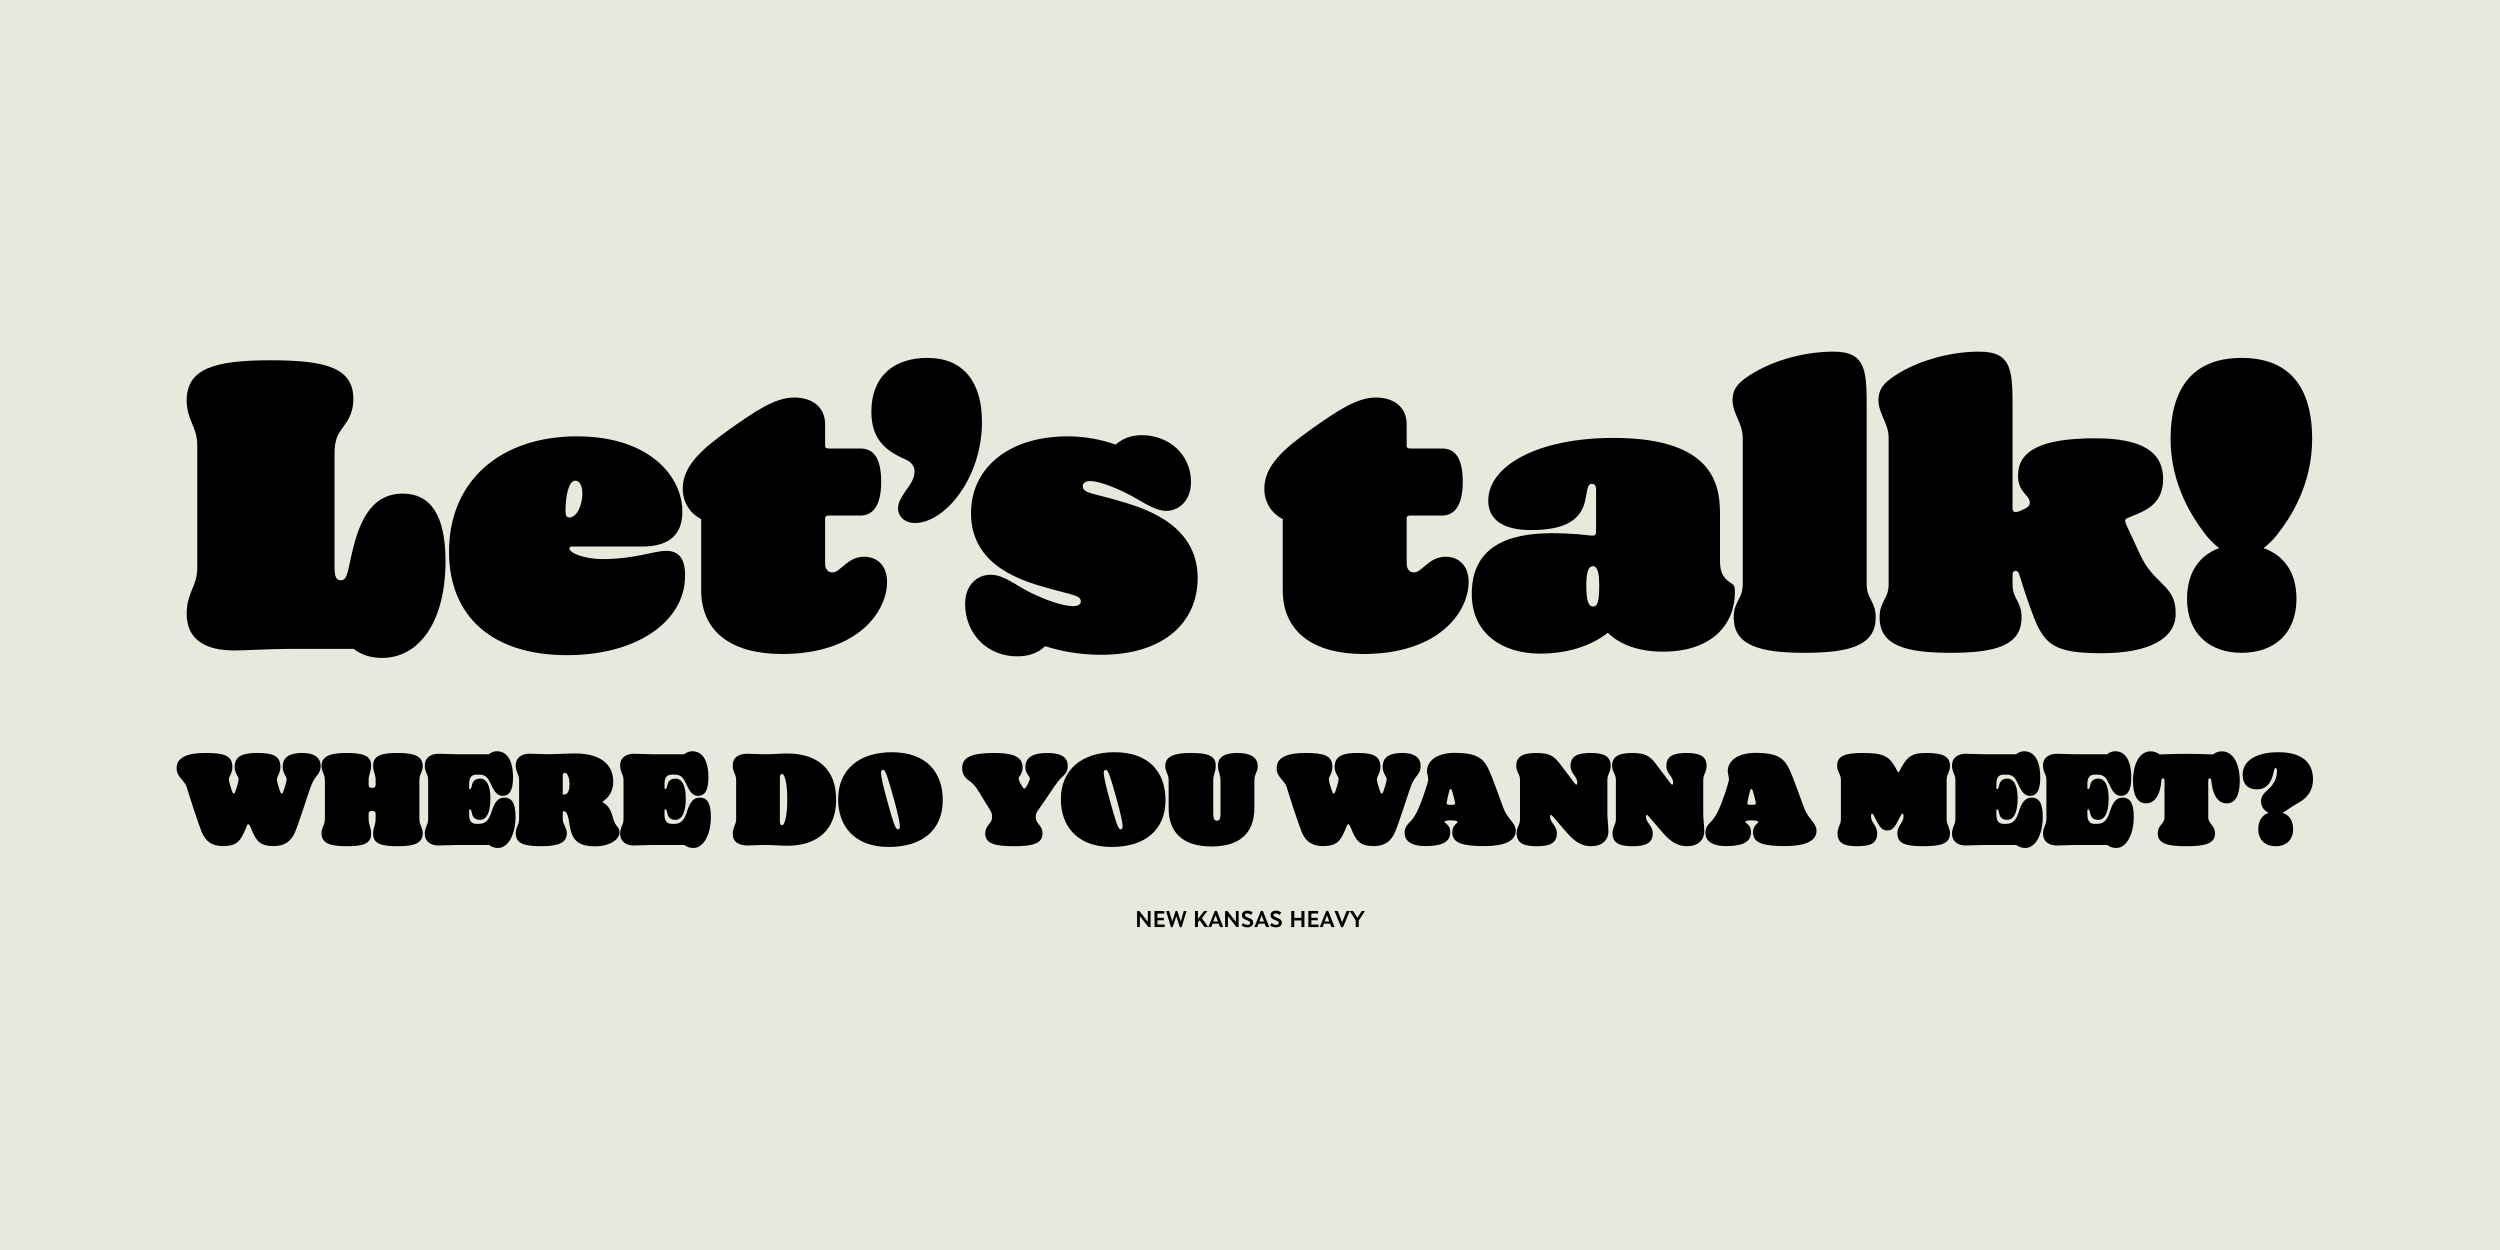
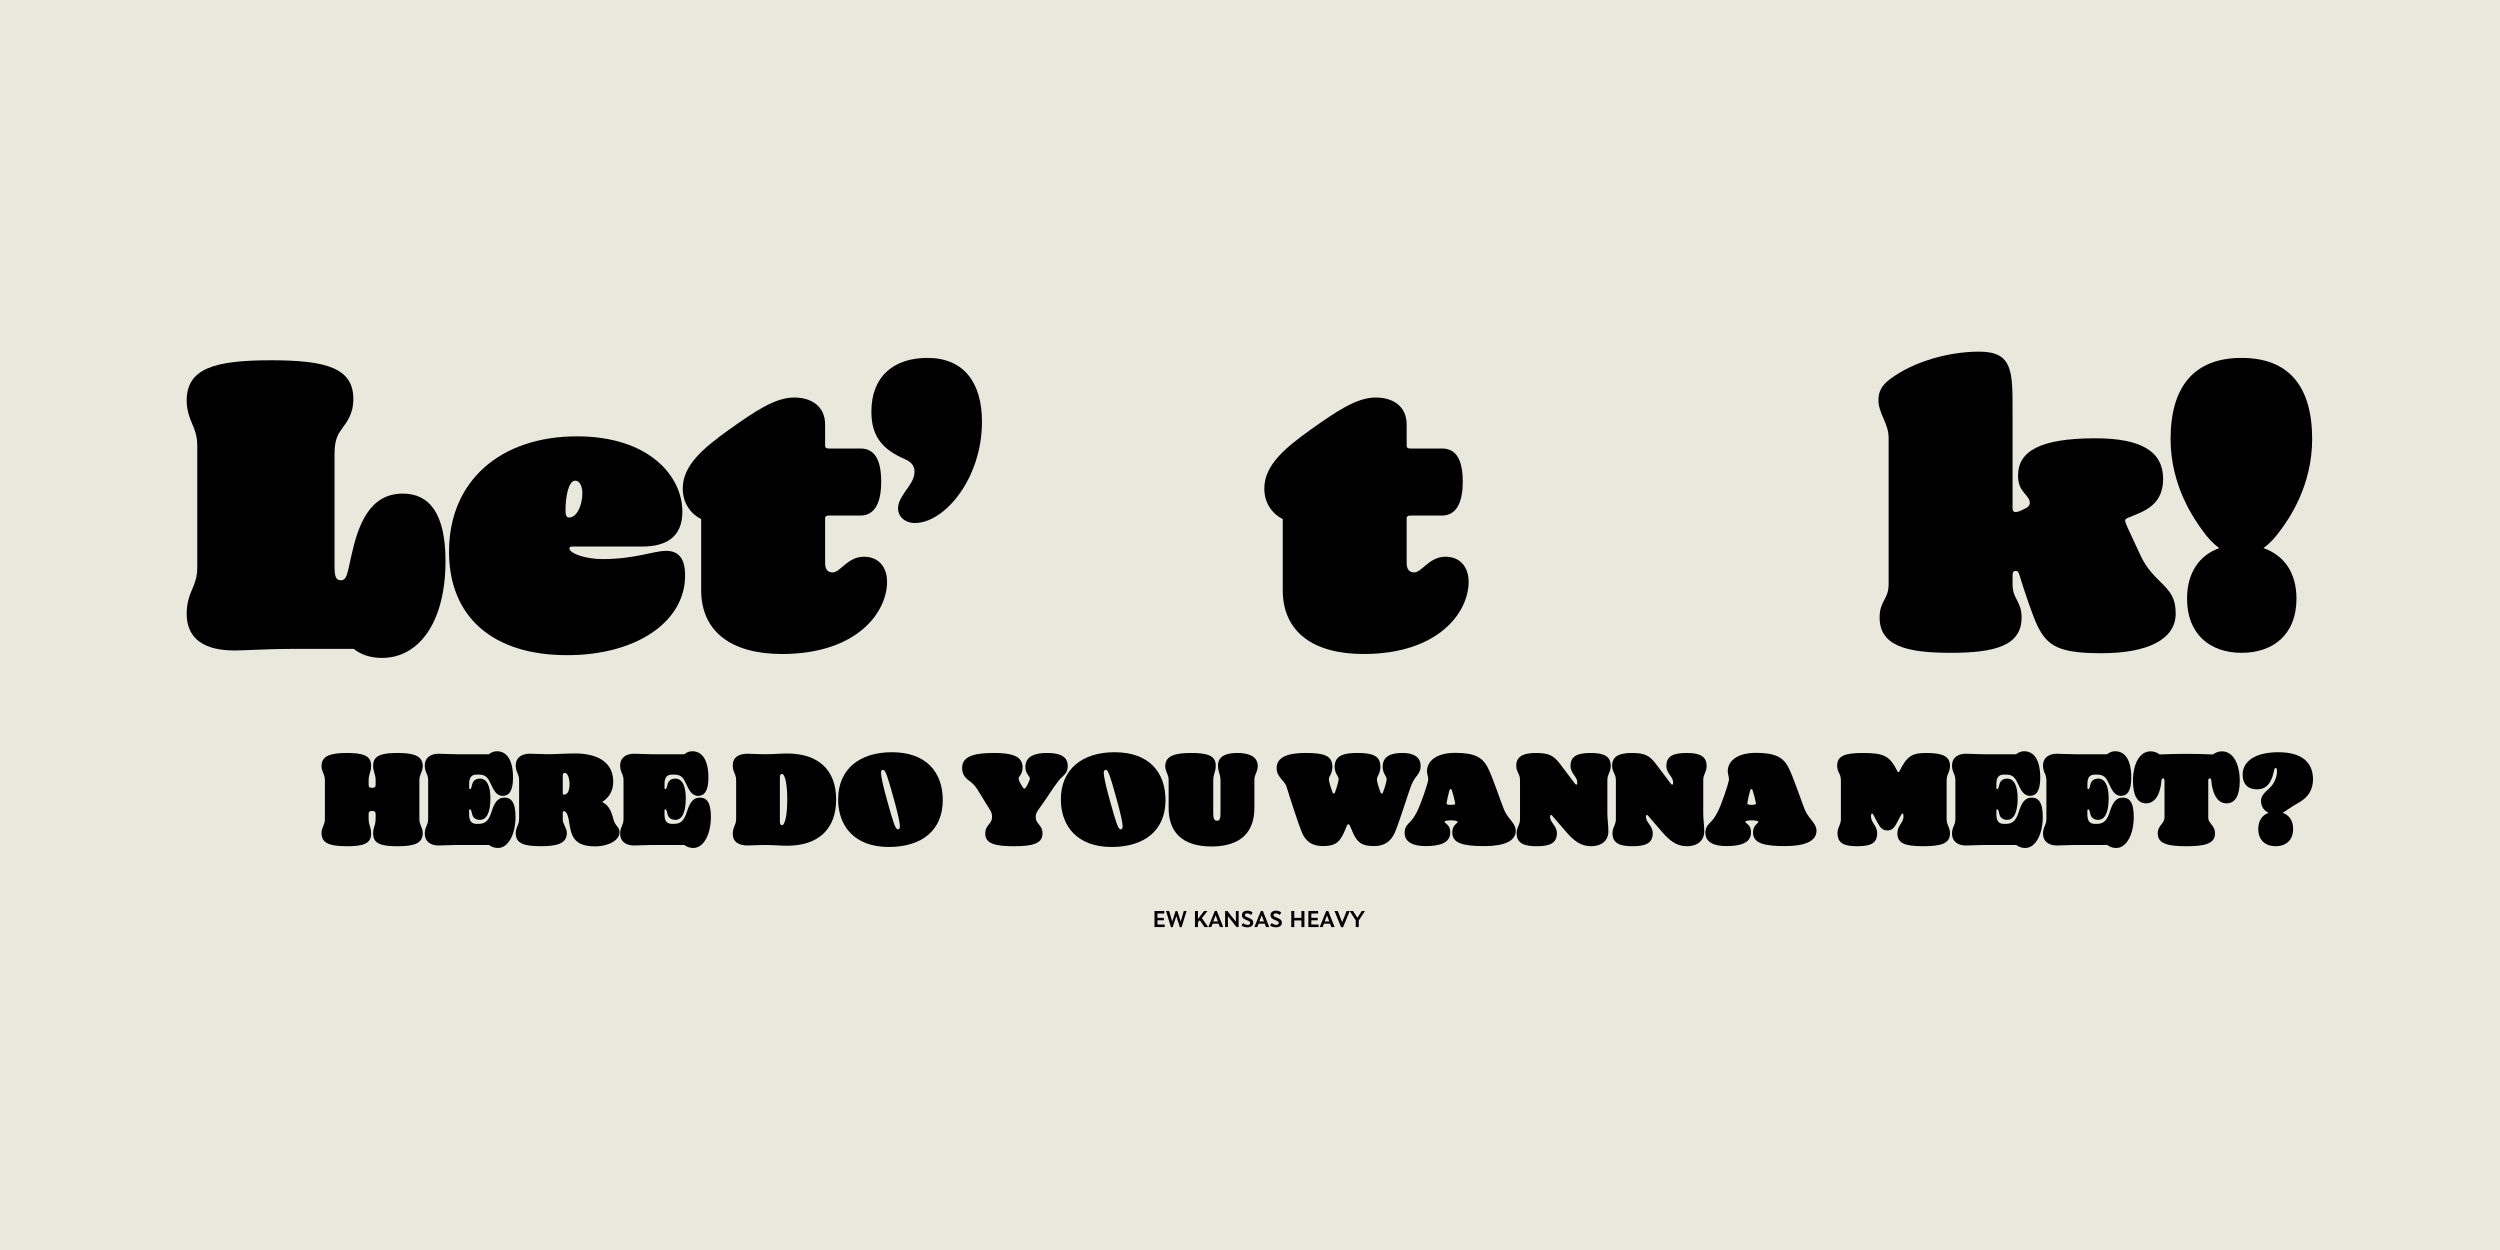
<svg xmlns="http://www.w3.org/2000/svg" version="1.1" id="Layer_1" x="0px" y="0px" viewBox="0 0 2040 1020" style="enable-background:new 0 0 2040 1020;" xml:space="preserve">
  <style type="text/css">
	.st0{fill:#E8E8DD;}
</style>
  <g>
    <rect class="st0" width="2040" height="1020" />
    <g>
      <path d="M363.53,457.82c0,49.6-21.44,79.04-51.84,79.04c-9.28,0-16.96-2.56-23.04-7.36h-52.16c-17.28,0-36.16,1.28-45.12,1.28    c-23.68,0-39.04-8.64-39.04-30.08c0-8.32,2.24-14.72,4.48-19.84c1.92-4.48,4.16-9.6,4.16-17.92v-99.2    c0-8.32-2.24-13.44-4.16-17.92c-2.24-5.12-4.48-11.52-4.48-18.88c0-26.24,22.4-32.96,68.8-32.96c45.44,0,67.2,6.4,67.2,31.68    c0,12.48-5.76,19.2-8.96,23.68c-3.2,4.48-6.4,8.64-6.4,21.12v91.84c0,8.32,1.28,11.2,5.12,11.2c5.12,0,5.44-6.08,8.64-20.16    c5.44-24.32,14.4-50.56,41.92-50.56C350.41,402.77,363.53,419.1,363.53,457.82z" />
      <path d="M559.05,469.66c0,37.44-39.36,64.96-96.32,64.96c-60.8,0-96.32-31.36-96.32-84.48c0-57.92,42.24-94.08,104.32-94.08    c59.52,0,86.08,32.96,86.08,61.44c0,20.48-12.8,28.48-32.96,28.48h-56.64c-1.6,0-2.56,0.32-2.56,1.6c0,3.84,12.8,8.64,26.88,8.64    c26.88,0,41.6-6.72,52.16-6.72C553.61,449.5,559.05,455.58,559.05,469.66z M461.45,416.54c0,3.52,0.64,5.76,2.88,5.76    c6.4,0,10.88-9.92,10.88-19.84c0-5.12-1.92-10.24-5.76-10.24C463.69,392.21,461.45,405.97,461.45,416.54z" />
      <path d="M673.29,459.42c0,4.8,1.92,7.68,6.08,7.68c6.4,0,12.16-12.8,25.6-12.8c12.16,0,18.88,8.64,18.88,20.48    c0,24.64-24.32,58.88-85.76,58.88c-41.28,0-66.24-18.24-65.92-52.8v-57.28c-8.32-4.16-15.04-12.8-15.04-24.96    c0-19.2,17.28-33.28,37.76-48c20.8-14.72,37.44-26.24,53.12-26.24c14.08,0,25.28,7.04,25.28,22.08v17.28    c0,1.6,0.96,2.24,2.88,2.24h25.92c11.52,0,16.96,8.96,16.96,27.2c0,18.88-6.4,27.52-16.96,27.52h-25.92    c-1.92,0-2.88,0.64-2.88,2.24V459.42z" />
      <path d="M732.81,414.94c0-5.44,2.88-9.28,5.76-13.76c3.84-5.44,7.68-10.24,7.68-16.32c0-5.44-3.52-8.32-8-10.24    c-17.6-7.68-27.2-17.92-27.2-38.72c0-28.8,18.24-43.84,45.76-43.84c29.44,0,44.48,19.84,44.48,52.16    c0,46.08-30.4,82.56-54.72,82.56C738.25,426.78,732.81,421.33,732.81,414.94z" />
-       <path d="M977.29,471.58c0,36.16-27.52,62.72-78.72,62.72c-15.04,0-31.04-2.24-45.76-7.04c-5.12,5.12-12.8,8.32-22.72,8.32    c-25.28,0-42.56-19.2-42.56-42.88c0-14.72,9.28-23.68,20.8-23.68c10.88,0,19.52,8,32.32,14.4c12.8,6.4,27.2,11.2,34.88,11.2    c4.48,0,6.4-1.6,6.4-3.84c0-5.12-6.72-5.12-26.88-10.88c-18.88-5.44-62.72-16.96-62.72-61.12c0-36.16,29.76-62.72,79.04-62.72    c13.76,0,27.2,2.56,39.04,6.72c5.12-4.48,11.84-7.68,21.12-7.68c22.08,0,40.32,15.36,40.32,38.4c0,15.04-9.92,23.36-20.16,23.36    c-8.96,0-17.6-6.4-29.44-12.8c-8.96-4.8-24.64-11.52-32.64-11.52c-3.84,0-6.08,1.6-6.08,4.16c0,5.76,8.32,5.76,26.88,11.2    C928.97,413.33,977.29,425.49,977.29,471.58z" />
      <path d="M1147.84,459.42c0,4.8,1.92,7.68,6.08,7.68c6.4,0,12.16-12.8,25.6-12.8c12.16,0,18.88,8.64,18.88,20.48    c0,24.64-24.32,58.88-85.76,58.88c-41.28,0-66.24-18.24-65.92-52.8v-57.28c-8.32-4.16-15.04-12.8-15.04-24.96    c0-19.2,17.28-33.28,37.76-48c20.8-14.72,37.44-26.24,53.12-26.24c14.08,0,25.28,7.04,25.28,22.08v17.28    c0,1.6,0.96,2.24,2.88,2.24h25.92c11.52,0,16.96,8.96,16.96,27.2c0,18.88-6.4,27.52-16.96,27.52h-25.92    c-1.92,0-2.88,0.64-2.88,2.24V459.42z" />
-       <path d="M1415.68,483.1c0,26.56-18.88,48.64-58.56,48.64c-20.8,0-35.52-6.08-45.12-15.36c-12.8,9.92-31.36,16.96-55.36,16.96    c-30.72,0-55.68-16.32-55.68-48.64c0-37.44,27.52-49.6,65.28-49.6c17.6,0,28.16,1.6,32.32,1.92c3.84,0.32,3.84-1.28,3.84-4.48    v-30.72c0-3.2,0.32-7.04-3.52-7.04c-3.52,0-3.52,4.8-5.12,12.48c-3.2,17.6-17.6,25.28-44.48,25.28c-23.04,0-34.88-8.64-34.88-24    c0-27.84,39.04-51.2,102.4-51.2c86.72,0,86.72,43.84,86.72,64.32v35.84c0,8.96,2.24,13.76,8,17.6    C1415.04,477.34,1415.68,477.98,1415.68,483.1z M1299.84,494.94c3.84,0,5.12-3.84,5.12-17.92c0-6.4-0.64-15.04-5.12-15.04    c-3.2,0-5.44,3.52-5.44,16C1294.4,491.1,1296.64,494.94,1299.84,494.94z" />
-       <path d="M1414.72,503.9c0-6.72,1.6-9.92,3.84-14.4c1.6-3.2,3.52-6.08,3.52-13.12V357.33c0-5.76-1.92-10.56-3.84-15.04    c-2.24-5.12-4.48-10.24-4.48-15.68c0-7.04,2.56-12.16,9.92-17.6c18.56-13.76,47.04-22.08,72.32-22.08    c27.52,0,27.2,16.32,27.2,48.64v140.8c0,7.04,1.92,9.92,3.52,13.12c2.24,4.48,3.84,7.68,3.84,14.4c0,23.04-21.76,28.8-57.92,28.8    C1436.48,532.7,1414.72,526.94,1414.72,503.9z" />
      <path d="M1775.36,500.7c0,20.8-22.4,32.32-60.48,32.32c-34.24,0-44.16-5.44-52.48-22.72c-3.52-7.36-9.92-25.92-14.4-40.64    c-0.64-2.56-1.6-3.84-3.2-3.84c-1.6,0-2.56,0.96-2.56,3.84v6.72c0,7.04,1.92,9.92,3.52,13.12c2.24,4.48,3.84,7.68,3.84,14.4    c0,23.04-21.76,28.8-57.92,28.8c-36.16,0-57.92-5.76-57.92-28.8c0-6.72,1.6-9.92,3.84-14.4c1.6-3.2,3.52-6.08,3.52-13.12V357.33    c0-5.76-1.92-10.56-3.84-15.04c-2.24-5.12-4.48-10.24-4.48-15.68c0-7.04,2.56-12.16,9.92-17.6    c18.56-13.76,47.04-22.08,72.32-22.08c27.52,0,27.2,16.32,27.2,48.64v79.04c0,1.6,0.32,3.2,2.56,3.2c0.96,0,2.56-0.32,4.48-1.28    c4.8-2.24,7.04-3.2,7.04-6.4c0-2.88-2.24-5.12-4.16-7.36c-2.88-3.52-5.44-7.04-5.44-14.72c0-20.16,18.56-30.4,63.04-30.4    c38.4,0,55.36,11.2,55.36,33.28c0,23.36-19.2,27.2-28.8,31.68c-1.6,0.64-2.24,1.28-2.24,2.24c0,0.64,0.64,2.56,1.92,5.44    l10.56,22.72c5.12,11.2,12.16,17.6,16.96,22.4C1771.2,483.1,1775.36,488.22,1775.36,500.7z" />
      <path d="M1873.92,488.54c0,28.8-18.56,44.16-44.8,44.16c-25.92,0-44.48-15.36-44.48-44.16c0-21.44,10.24-35.52,26.24-41.28    c-4.8-3.52-9.6-8.64-13.44-14.08c-7.04-9.6-26.24-36.8-26.24-74.88c0-43.2,19.52-66.24,57.92-66.24c38.4,0,57.6,23.04,57.6,66.24    c0,38.08-18.88,65.28-26.24,74.88c-3.84,5.44-8.32,10.24-13.44,14.08C1863.36,453.02,1873.92,466.78,1873.92,488.54z" />
-       <path d="M261.64,625.13c0,4.18-2.04,6.63-3.77,8.77c-1.43,1.84-2.96,4.39-4.39,8.26c-1.63,4.29-9.89,30.5-12.85,37.13    c-3.16,7.04-8.16,11.12-17.14,11.12c-11.42,0-14.08-4.49-17.14-10.92c-0.41-1.02-1.33-3.37-2.55-5.92    c-0.31-0.71-0.61-0.92-1.12-0.92c-0.51,0-0.82,0.2-1.12,0.92c-0.92,2.24-1.84,4.49-2.55,5.92c-3.06,6.43-5.71,10.92-17.14,10.92    c-8.98,0-14.08-3.98-17.14-11.12c-2.75-6.53-11.02-32.23-12.44-37.13c-0.82-2.75-3.16-5-4.28-6.43c-1.84-2.24-3.88-4.59-3.88-8.98    c0-8.26,7.85-12.34,23.46-12.34c15.3,0,22.03,2.14,22.03,11.42c0,5.41-2.86,7.55-2.86,10c0,1.53,1.22,6.12,2.96,10.71    c0.31,0.71,0.51,1.02,1.02,1.02c0.51,0,0.71-0.31,1.02-1.02c1.84-5,2.96-9.38,2.96-10.81c0-2.35-3.26-4.49-3.26-10    c0-9.38,7.85-11.32,18.26-11.32c12.65,0,19.08,2.14,19.08,11.42c0,5.2-2.86,7.55-2.86,10.2c0,1.43,1.12,5.81,2.96,10.51    c0.31,0.71,0.51,1.02,1.02,1.02c0.51,0,0.71-0.31,1.02-1.02c1.84-5,2.96-9.38,2.96-10.61c0-2.55-3.26-4.9-3.26-10.2    c0-9.38,7.96-11.32,16.22-11.32C255.21,614.42,261.64,617.28,261.64,625.13z" />
      <path d="M343.54,673.99c0.71,1.63,1.43,3.67,1.43,5.81c0,8.57-7.34,10.71-20.5,10.71c-12.65,0-19.99-1.63-19.99-10.2    c0-2.86,0.51-4.59,1.02-6.12c0.51-1.63,1.02-3.37,1.02-6.32v-3.47c0-1.73-0.51-2.65-2.86-2.65s-2.86,0.92-2.86,2.65v3.47    c0,2.96,0.51,4.69,1.02,6.32c0.51,1.53,1.02,3.26,1.02,6.12c0,8.57-7.34,10.2-19.99,10.2c-13.16,0-20.5-2.14-20.5-10.71    c0-2.14,0.71-4.18,1.43-5.81c0.61-1.43,1.33-3.06,1.33-5.71v-31.62c0-2.65-0.71-4.28-1.33-5.71c-0.71-1.63-1.43-3.67-1.43-5.81    c0-8.57,7.85-10.71,20.5-10.71c12.14,0,19.99,1.63,19.99,10.2c0,2.86-0.51,4.59-1.02,6.12c-0.51,1.63-1.02,3.37-1.02,6.32v3.16    c0,1.73,0.51,2.65,2.86,2.65s2.86-0.92,2.86-2.65v-3.16c0-2.96-0.51-4.69-1.02-6.32c-0.51-1.53-1.02-3.26-1.02-6.12    c0-8.57,7.85-10.2,19.99-10.2c12.65,0,20.5,2.14,20.5,10.71c0,2.14-0.71,4.18-1.43,5.81c-0.61,1.43-1.33,3.06-1.33,5.71v31.62    C342.22,670.93,342.93,672.57,343.54,673.99z" />
      <path d="M383.52,660.43c-0.51,0-0.71,0.2-0.71,1.22v3.16c0,5.81,2.65,7.45,5.92,7.45h2.24c6.12,0,8.36-4.39,10.1-9.79    c2.14-6.63,4.59-11.63,10.51-11.63c5,0,9.08,2.96,9.08,15.71c0,14.48-6.02,25.4-14.28,25.4c-2.96,0-5.41-0.92-7.34-2.45h-26.32    c-6.02,0-9.89,0.41-14.99,0.41c-5.71,0-11.12-2.75-11.12-9.79c0-2.35,0.71-4.49,1.43-6.12c0.61-1.43,1.33-3.06,1.33-5.71v-31.62    c0-2.65-0.71-4.28-1.33-5.71c-0.71-1.63-1.43-3.67-1.43-6.12c0-7.04,5.41-9.79,11.22-9.79c5,0,8.77,0.41,14.89,0.41h26.22    c1.84-1.53,4.08-2.45,6.53-2.45c8.26,0,13.16,7.45,13.16,21.52c0,10.81-3.26,14.89-8.36,14.89c-5.51,0-7.65-5.3-10-10.2    c-2.04-4.18-3.67-7.14-9.28-7.14h-2.24c-3.26,0-5.92,1.63-5.92,7.34v3.26c0,1.02,0.2,1.22,0.71,1.22c1.02,0,1.12-1.63,1.84-4.18    c0.61-2.14,2.35-4.39,6.32-4.39c5.41,0,8.57,5.71,8.47,16.63c-0.1,11.12-3.16,17.04-8.47,17.04c-3.98,0-5.81-2.24-6.32-4.28    C384.65,662.06,384.54,660.43,383.52,660.43z" />
      <path d="M500.32,667.77c1.94,7.45,5.2,6.43,5.2,11.42c0,6.22-8.57,11.42-19.79,11.42c-14.08,0-18.97-5.2-20.81-16.73    c-0.92-5.81-1.73-11.93-4.9-11.93c-0.71,0-0.82,0.41-0.82,1.02v5.3c0,2.65,0.92,4.18,1.63,5.71c0.82,1.73,1.73,3.67,1.73,5.81    c0,8.47-8.06,10.71-20.81,10.71c-14.28,0-20.91-2.14-20.91-10.71c0-2.14,0.71-4.18,1.43-5.81c0.61-1.43,1.33-3.06,1.33-5.71    v-31.62c0-2.65-0.71-4.28-1.33-5.71c-0.71-1.63-1.43-3.67-1.43-6.12c0-7.04,5.41-9.79,11.22-9.79c5,0,9.49,0.41,15.4,0.41    c5.3,0,13.77-0.61,21.93-0.61c18.16,0,31.01,7.04,31.01,23.05c0,6.94-2.96,12.14-7.75,15.61c-0.71,0.51-1.02,0.51-1.02,0.82    c0,0.2,0.2,0.31,0.71,0.61C496.64,657.47,498.79,661.75,500.32,667.77z M464.72,639.92c0-5.2-1.63-9.28-3.88-9.28    c-1.12,0-1.63,1.02-1.63,2.35v14.48c0,0.71,0.31,0.92,0.82,0.92C462.27,648.39,464.72,646.96,464.72,639.92z" />
      <path d="M542.95,660.43c-0.51,0-0.71,0.2-0.71,1.22v3.16c0,5.81,2.65,7.45,5.92,7.45h2.24c6.12,0,8.36-4.39,10.1-9.79    c2.14-6.63,4.59-11.63,10.51-11.63c5,0,9.08,2.96,9.08,15.71c0,14.48-6.02,25.4-14.28,25.4c-2.96,0-5.41-0.92-7.34-2.45h-26.32    c-6.02,0-9.89,0.41-14.99,0.41c-5.71,0-11.12-2.75-11.12-9.79c0-2.35,0.71-4.49,1.43-6.12c0.61-1.43,1.33-3.06,1.33-5.71v-31.62    c0-2.65-0.71-4.28-1.33-5.71c-0.71-1.63-1.43-3.67-1.43-6.12c0-7.04,5.41-9.79,11.22-9.79c5,0,8.77,0.41,14.89,0.41h26.22    c1.84-1.53,4.08-2.45,6.53-2.45c8.26,0,13.16,7.45,13.16,21.52c0,10.81-3.26,14.89-8.36,14.89c-5.51,0-7.65-5.3-10-10.2    c-2.04-4.18-3.67-7.14-9.28-7.14h-2.24c-3.26,0-5.92,1.63-5.92,7.34v3.26c0,1.02,0.2,1.22,0.71,1.22c1.02,0,1.12-1.63,1.84-4.18    c0.61-2.14,2.35-4.39,6.32-4.39c5.41,0,8.57,5.71,8.47,16.63c-0.1,11.12-3.16,17.04-8.47,17.04c-3.98,0-5.81-2.24-6.32-4.28    C544.07,662.06,543.97,660.43,542.95,660.43z" />
      <path d="M624.04,689.5c-6.02,0-10.91,0.41-13.77,0.41c-7.34,0-12.34-2.75-12.34-9.59c0-2.55,0.71-4.69,1.43-6.32    c0.61-1.43,1.33-3.06,1.33-5.71v-31.62c0-2.65-0.71-4.28-1.33-5.71c-0.71-1.63-1.43-3.67-1.43-6.32c0-6.83,5-9.59,12.34-9.59    c2.96,0,7.65,0.41,13.77,0.41c6.73,0,13.16-0.61,18.26-0.61c24.89,0,39.99,12.85,39.99,37.54c0,24.58-14.99,37.74-39.99,37.74    C636.89,690.11,630.97,689.5,624.04,689.5z M642.4,652.16c0-11.32-1.63-20.61-4.39-20.61c-1.63,0-1.63,2.45-1.63,3.47v34.89    c0,0.82,0,3.47,1.63,3.47C640.77,673.38,642.4,664.1,642.4,652.16z" />
      <path d="M683.91,652.27c0-24.58,17.44-38.46,43.86-38.46c27.95,0,41.52,16.22,41.52,39.07c0,24.48-16.83,38.25-44.07,38.25    C697.37,691.13,683.91,674.2,683.91,652.27z M734.3,674.3c0-2.96-1.63-10.51-5-22.64c-5-18.06-6.73-23.46-8.77-23.46    c-1.12,0-1.63,0.92-1.63,2.45c0,2.96,1.63,10.41,5,22.54c5,18.06,6.73,23.56,8.77,23.56C733.79,676.75,734.3,675.83,734.3,674.3z" />
      <path d="M871.29,625.03c0,4.79-2.45,6.94-4.28,8.67c-4.39,3.88-9.08,11.83-14.79,20.09c-4.9,7.14-7.04,9.08-7.04,12.55v0.71    c0,2.35,1.12,3.77,2.35,5.41s3.16,3.57,3.16,7.65c0,8.57-8.77,10.4-23.36,10.4c-14.79,0-23.36-1.84-23.36-10.3    c0-4.18,2.04-6.33,3.16-7.75c2.04-2.55,2.35-3.88,2.35-5.41v-0.71c0-3.47-0.71-3.98-5.71-12.04c-5.92-9.59-7.34-13.06-12.14-16.63    c-2.04-1.53-6.53-4.28-6.53-10.92c0-8.57,7.34-12.34,25.81-12.34c13.87,0,23.56,2.14,23.56,11.83c0,2.96-0.92,4.79-2.04,6.53    c-0.61,1.02-1.22,1.53-1.22,2.35c0,1.73,1.33,4.08,3.57,7.55c0.41,0.61,0.71,0.82,1.12,0.82c0.51,0,0.71-0.2,1.12-0.82    c1.53-2.24,3.37-6.12,3.37-7.45c0-0.92-0.82-1.84-1.43-2.75c-0.92-1.43-2.24-2.96-2.24-6.63c0-9.49,9.18-11.42,17.75-11.42    C864.76,614.42,871.29,617.18,871.29,625.03z" />
      <path d="M865.67,652.27c0-24.58,17.44-38.46,43.86-38.46c27.95,0,41.52,16.22,41.52,39.07c0,24.48-16.83,38.25-44.07,38.25    C879.14,691.13,865.67,674.2,865.67,652.27z M916.06,674.3c0-2.96-1.63-10.51-5-22.64c-5-18.06-6.73-23.46-8.77-23.46    c-1.12,0-1.63,0.92-1.63,2.45c0,2.96,1.63,10.41,5,22.54c5,18.06,6.73,23.56,8.77,23.56C915.55,676.75,916.06,675.83,916.06,674.3    z" />
      <path d="M953.6,659.41v-22.75c0-2.65-0.71-4.28-1.33-5.71c-0.71-1.63-1.43-3.67-1.43-5.81c0-8.57,8.36-10.71,21.01-10.71    c12.14,0,20.2,1.63,20.2,10.2c0,2.86-0.51,4.59-1.02,6.12c-0.51,1.63-1.02,3.37-1.02,6.32v27.13c0,4.18,1.12,5.51,3.06,5.51    c1.84,0,2.86-1.33,2.86-5.41v-27.24c0-2.96-0.51-4.69-1.02-6.32c-0.51-1.53-1.02-3.26-1.02-6.12c0-8.37,7.96-10.2,15.91-10.2    c8.36,0,16.53,2.35,16.53,10.71c0,2.14-0.71,4.18-1.43,5.81c-0.61,1.43-1.33,3.06-1.33,5.71v22.75c0,18.77-10.3,31.32-34.99,31.32    C963.9,690.72,953.6,678.17,953.6,659.41z" />
      <path d="M1159.24,625.13c0,4.18-2.04,6.63-3.77,8.77c-1.43,1.84-2.96,4.39-4.39,8.26c-1.63,4.29-9.89,30.5-12.85,37.13    c-3.16,7.04-8.16,11.12-17.14,11.12c-11.42,0-14.08-4.49-17.14-10.92c-0.41-1.02-1.33-3.37-2.55-5.92    c-0.31-0.71-0.61-0.92-1.12-0.92c-0.51,0-0.82,0.2-1.12,0.92c-0.92,2.24-1.84,4.49-2.55,5.92c-3.06,6.43-5.71,10.92-17.14,10.92    c-8.98,0-14.08-3.98-17.14-11.12c-2.75-6.53-11.02-32.23-12.44-37.13c-0.82-2.75-3.16-5-4.28-6.43c-1.84-2.24-3.88-4.59-3.88-8.98    c0-8.26,7.85-12.34,23.46-12.34c15.3,0,22.03,2.14,22.03,11.42c0,5.41-2.86,7.55-2.86,10c0,1.53,1.22,6.12,2.96,10.71    c0.31,0.71,0.51,1.02,1.02,1.02c0.51,0,0.71-0.31,1.02-1.02c1.84-5,2.96-9.38,2.96-10.81c0-2.35-3.26-4.49-3.26-10    c0-9.38,7.85-11.32,18.26-11.32c12.65,0,19.08,2.14,19.08,11.42c0,5.2-2.86,7.55-2.86,10.2c0,1.43,1.12,5.81,2.96,10.51    c0.31,0.71,0.51,1.02,1.02,1.02c0.51,0,0.71-0.31,1.02-1.02c1.84-5,2.96-9.38,2.96-10.61c0-2.55-3.26-4.9-3.26-10.2    c0-9.38,7.96-11.32,16.22-11.32C1152.81,614.42,1159.24,617.28,1159.24,625.13z" />
      <path d="M1236.86,677.87c0,8.36-9.18,12.55-25.6,12.55c-16.83,0-26.22-2.14-26.22-11.12c0-4.28,2.35-6.43,3.26-7.24    c0.51-0.51,1.12-0.82,1.12-1.33c0-1.02-2.96-1.33-5.41-1.33s-5.3,0.31-5.3,1.22c0,0.51,1.02,1.02,1.94,1.94    c1.12,1.12,2.75,2.45,2.75,6.73c0,9.18-9.89,11.12-20.2,11.12c-9.49,0-17.03-2.86-17.03-10.92c0-4.49,2.35-6.73,4.39-8.77    c1.73-1.73,3.57-4.18,5.71-8.36c3.26-6.43,8.37-21.62,9.08-25.6c0.41-2.35-0.92-4.79-0.92-7.34c0-8.47,7.75-15.1,22.95-15.1    c15.81,0,22.03,3.67,26.21,11.22c4.28,7.75,12.24,32.44,14.48,36.82c1.43,2.75,3.37,5.2,4.69,6.83    C1234.51,671.34,1236.86,674.4,1236.86,677.87z M1187.38,655.12c-0.61-3.26-1.53-6.63-2.55-9.89c-0.31-1.02-0.61-1.33-1.12-1.33    c-0.41,0-0.71,0.2-1.02,1.22c-0.92,3.37-1.73,6.63-2.24,10c-0.2,1.33,0.51,1.63,3.47,1.63S1187.59,656.45,1187.38,655.12z" />
      <path d="M1265.72,665.02c-0.51,0-0.82,0.41-0.82,1.02v0.61c0,2.65,1.73,4.49,2.86,6.22s2.65,3.77,2.65,7.04    c0,8.36-6.12,10.61-16.52,10.61c-10.3,0-16.32-2.35-16.32-10.71c0-2.14,0.71-4.18,1.43-5.81c0.61-1.43,1.33-3.06,1.33-5.71v-31.62    c0-2.65-0.71-4.28-1.43-5.71c-0.82-1.63-1.63-3.67-1.63-6.12c0-7.45,5.3-10.4,16.12-10.4c10.3,0,14.28,1.94,19.48,8.77    l12.34,16.32c0.51,0.61,0.71,0.71,1.02,0.71c0.51,0,0.82-0.41,0.82-1.02v-0.61c0-2.96-1.73-4.79-2.86-6.53    c-1.12-1.73-2.65-3.77-2.65-7.04c0-8.36,6.12-10.61,16.52-10.61c10.3,0,16.32,2.35,16.32,10.71c0,2.14-0.71,4.18-1.43,5.81    c-0.61,1.43-1.33,3.06-1.33,5.71v26.83c0,5.41,0.82,9.59,0.82,15c0,7.34-5.61,12.04-13.97,12.04c-8.88,0-14.59-4.79-21.12-12.44    l-10.61-12.34C1266.23,665.12,1266.02,665.02,1265.72,665.02z" />
      <path d="M1343.95,665.02c-0.51,0-0.82,0.41-0.82,1.02v0.61c0,2.65,1.73,4.49,2.86,6.22s2.65,3.77,2.65,7.04    c0,8.36-6.12,10.61-16.52,10.61c-10.3,0-16.32-2.35-16.32-10.71c0-2.14,0.71-4.18,1.43-5.81c0.61-1.43,1.33-3.06,1.33-5.71v-31.62    c0-2.65-0.71-4.28-1.43-5.71c-0.82-1.63-1.63-3.67-1.63-6.12c0-7.45,5.3-10.4,16.12-10.4c10.3,0,14.28,1.94,19.48,8.77    l12.34,16.32c0.51,0.61,0.71,0.71,1.02,0.71c0.51,0,0.82-0.41,0.82-1.02v-0.61c0-2.96-1.73-4.79-2.86-6.53    c-1.12-1.73-2.65-3.77-2.65-7.04c0-8.36,6.12-10.61,16.52-10.61c10.3,0,16.32,2.35,16.32,10.71c0,2.14-0.71,4.18-1.43,5.81    c-0.61,1.43-1.33,3.06-1.33,5.71v26.83c0,5.41,0.82,9.59,0.82,15c0,7.34-5.61,12.04-13.97,12.04c-8.88,0-14.59-4.79-21.12-12.44    l-10.61-12.34C1344.46,665.12,1344.26,665.02,1343.95,665.02z" />
      <path d="M1482.27,677.87c0,8.36-9.18,12.55-25.6,12.55c-16.83,0-26.21-2.14-26.21-11.12c0-4.28,2.35-6.43,3.26-7.24    c0.51-0.51,1.12-0.82,1.12-1.33c0-1.02-2.96-1.33-5.41-1.33s-5.3,0.31-5.3,1.22c0,0.51,1.02,1.02,1.94,1.94    c1.12,1.12,2.75,2.45,2.75,6.73c0,9.18-9.89,11.12-20.2,11.12c-9.49,0-17.04-2.86-17.04-10.92c0-4.49,2.35-6.73,4.39-8.77    c1.73-1.73,3.57-4.18,5.71-8.36c3.26-6.43,8.36-21.62,9.08-25.6c0.41-2.35-0.92-4.79-0.92-7.34c0-8.47,7.75-15.1,22.95-15.1    c15.81,0,22.03,3.67,26.22,11.22c4.28,7.75,12.24,32.44,14.48,36.82c1.43,2.75,3.37,5.2,4.69,6.83    C1479.92,671.34,1482.27,674.4,1482.27,677.87z M1432.79,655.12c-0.61-3.26-1.53-6.63-2.55-9.89c-0.31-1.02-0.61-1.33-1.12-1.33    c-0.41,0-0.71,0.2-1.02,1.22c-0.92,3.37-1.73,6.63-2.24,10c-0.2,1.33,0.51,1.63,3.47,1.63S1433,656.45,1432.79,655.12z" />
      <path d="M1589.77,673.99c0.71,1.63,1.43,3.67,1.43,5.81c0,8.36-6.63,10.71-22.03,10.71c-14.99,0-20.91-2.45-20.91-10.61    c0-3.26,1.33-5.3,2.35-7.04c1.02-1.73,2.65-3.57,2.65-6.73c0-1.22-0.1-2.24-0.82-2.24c-0.61,0-0.92,0.61-1.63,1.94    c-3.98,7.55-5.51,11.83-10.71,11.83c-5.41,0-6.94-4.28-10.91-11.83c-0.71-1.33-1.02-1.94-1.63-1.94c-0.71,0-0.82,1.02-0.82,2.24    c0,3.16,1.63,5,2.65,6.73c1.02,1.73,2.35,3.77,2.35,7.04c0,8.16-5.1,10.61-16.32,10.61c-10.61,0-16.01-2.35-16.01-10.71    c0-2.14,0.71-4.18,1.43-5.81c0.61-1.43,1.33-3.06,1.33-5.71v-31.62c0-2.65-0.71-4.28-1.43-5.71c-0.82-1.63-1.63-3.67-1.63-6.12    c0-7.75,5.92-10.4,20.5-10.4c17.85,0,22.34,2.24,28.77,15.1c0.2,0.41,0.41,0.51,0.71,0.51s0.51-0.1,0.71-0.51    c6.32-12.75,10.61-15.1,21.83-15.1c12.65,0,19.58,2.14,19.58,10.71c0,2.14-0.71,4.18-1.43,5.81c-0.61,1.43-1.33,3.06-1.33,5.71    v31.62C1588.45,670.93,1589.16,672.57,1589.77,673.99z" />
      <path d="M1629.76,660.43c-0.51,0-0.71,0.2-0.71,1.22v3.16c0,5.81,2.65,7.45,5.92,7.45h2.24c6.12,0,8.36-4.39,10.1-9.79    c2.14-6.63,4.59-11.63,10.51-11.63c5,0,9.08,2.96,9.08,15.71c0,14.48-6.02,25.4-14.28,25.4c-2.96,0-5.41-0.92-7.34-2.45h-26.32    c-6.02,0-9.89,0.41-15,0.41c-5.71,0-11.12-2.75-11.12-9.79c0-2.35,0.71-4.49,1.43-6.12c0.61-1.43,1.33-3.06,1.33-5.71v-31.62    c0-2.65-0.71-4.28-1.33-5.71c-0.71-1.63-1.43-3.67-1.43-6.12c0-7.04,5.41-9.79,11.22-9.79c5,0,8.77,0.41,14.89,0.41h26.21    c1.84-1.53,4.08-2.45,6.53-2.45c8.26,0,13.16,7.45,13.16,21.52c0,10.81-3.26,14.89-8.36,14.89c-5.51,0-7.65-5.3-10-10.2    c-2.04-4.18-3.67-7.14-9.28-7.14h-2.24c-3.26,0-5.92,1.63-5.92,7.34v3.26c0,1.02,0.2,1.22,0.71,1.22c1.02,0,1.12-1.63,1.84-4.18    c0.61-2.14,2.35-4.39,6.32-4.39c5.41,0,8.57,5.71,8.47,16.63c-0.1,11.12-3.16,17.04-8.47,17.04c-3.98,0-5.81-2.24-6.32-4.28    C1630.88,662.06,1630.77,660.43,1629.76,660.43z" />
      <path d="M1704.01,660.43c-0.51,0-0.71,0.2-0.71,1.22v3.16c0,5.81,2.65,7.45,5.92,7.45h2.24c6.12,0,8.37-4.39,10.1-9.79    c2.14-6.63,4.59-11.63,10.51-11.63c5,0,9.08,2.96,9.08,15.71c0,14.48-6.02,25.4-14.28,25.4c-2.96,0-5.41-0.92-7.34-2.45h-26.32    c-6.02,0-9.89,0.41-14.99,0.41c-5.71,0-11.12-2.75-11.12-9.79c0-2.35,0.71-4.49,1.43-6.12c0.61-1.43,1.33-3.06,1.33-5.71v-31.62    c0-2.65-0.71-4.28-1.33-5.71c-0.71-1.63-1.43-3.67-1.43-6.12c0-7.04,5.41-9.79,11.22-9.79c5,0,8.77,0.41,14.89,0.41h26.22    c1.84-1.53,4.08-2.45,6.53-2.45c8.26,0,13.16,7.45,13.16,21.52c0,10.81-3.26,14.89-8.36,14.89c-5.51,0-7.65-5.3-10-10.2    c-2.04-4.18-3.67-7.14-9.28-7.14h-2.24c-3.26,0-5.92,1.63-5.92,7.34v3.26c0,1.02,0.2,1.22,0.71,1.22c1.02,0,1.12-1.63,1.84-4.18    c0.61-2.14,2.35-4.39,6.32-4.39c5.41,0,8.57,5.71,8.47,16.63c-0.1,11.12-3.16,17.04-8.47,17.04c-3.98,0-5.81-2.24-6.32-4.28    C1705.13,662.06,1705.03,660.43,1704.01,660.43z" />
      <path d="M1827.64,637.37c0,11.53-3.57,18.16-10.71,18.16c-7.85,0-11.53-8.16-12.44-17.95c-0.1-1.33-0.2-2.45-1.33-2.45    c-0.92,0-1.22,0.71-1.22,2.35v29.58c0,1.53,0.31,2.86,2.35,5.41c1.12,1.43,3.16,3.57,3.16,7.65c0,8.47-8.57,10.4-23.36,10.4    c-14.59,0-23.36-1.84-23.36-10.4c0-4.08,2.04-6.22,3.16-7.65c2.04-2.55,2.35-3.88,2.35-5.41v-29.58c0-1.63-0.31-2.35-1.22-2.35    c-1.12,0-1.22,1.12-1.33,2.45c-0.92,10.1-4.79,17.95-12.55,17.95c-7.14,0-10.61-6.73-10.61-18.16c0-14.48,5.61-24.28,14.38-24.28    c2.75,0,5.2,0.92,7.34,2.55c7.34-0.31,14.59-0.51,21.83-0.51c7.24,0,14.49,0.2,21.73,0.51c2.04-1.53,4.39-2.55,7.24-2.55    C1821.92,613.1,1827.64,622.68,1827.64,637.37z" />
      <path d="M1887.41,635.95c0,8.57-4.08,14.69-11.42,18.87c-2.86,1.63-6.43,3.77-9.18,5.71c-1.53,1.12-2.86,2.04-4.28,2.65    c5.3,1.84,8.67,6.32,8.67,13.26c0,9.18-5.92,14.08-14.28,14.08c-8.26,0-14.18-4.9-14.18-14.08c0-6.94,3.37-11.42,8.47-13.16    c-3.37-1.63-6.22-4.69-6.22-9.79c0-5.51,5.51-8.57,8.37-11.93c2.75-3.16,4.69-8.06,4.69-12.14c0-1.84-0.41-2.75-1.22-2.75    c-1.53,0-1.22,4.9-3.57,9.69c-2.14,4.49-5.3,7.75-11.63,7.75c-7.24,0-11.63-4.18-11.63-11.93c0-11.32,10.81-18.36,29.17-18.36    C1878.63,613.81,1887.41,622.38,1887.41,635.95z" />
-       <path d="M938.88,756.5h-1.75l-7-8.95v8.95h-2.29v-13.14h1.87l6.91,8.8v-8.8h2.25V756.5z" />
      <path d="M950.39,756.5h-8.32v-13.14h7.97v2.07h-5.56v3.53h5.24v2h-5.24v3.47h5.9V756.5z" />
      <path d="M968.23,743.36l-4.05,13.21h-1.44l-2.84-8.95l-3.01,8.95h-1.42l-3.96-13.21h2.52l2.5,8.57l2.74-8.57h1.42l2.79,8.62    l2.48-8.62H968.23z" />
      <path d="M985.91,756.5h-3.02l-3.91-5.6l-1.46,1.78v3.82h-2.43v-13.14h2.43v6.5l5.06-6.5h2.7l-4.55,5.8L985.91,756.5z" />
      <path d="M998.13,756.5h-2.61l-1.12-2.77h-4.95l-1.04,2.77h-2.43l5.33-13.18h1.62L998.13,756.5z M993.86,751.93l-1.93-5l-1.94,5    H993.86z" />
      <path d="M1010.73,756.5h-1.75l-7-8.95v8.95h-2.29v-13.14h1.87l6.91,8.8v-8.8h2.25V756.5z" />
      <path d="M1018.02,756.71c-1.16,0-2.16-0.15-2.98-0.44c-0.82-0.29-1.5-0.69-2.04-1.18l1.44-1.91c0.36,0.4,0.87,0.75,1.52,1.05    c0.65,0.31,1.36,0.46,2.13,0.46c0.58,0,1.06-0.14,1.47-0.41c0.4-0.27,0.6-0.63,0.6-1.07c0-0.47-0.18-0.87-0.55-1.2    c-0.37-0.33-1.05-0.69-2.04-1.07c-1.04-0.4-1.87-0.78-2.47-1.15c-0.61-0.37-1.04-0.8-1.29-1.3s-0.38-1.12-0.38-1.87    c0-1.08,0.4-1.93,1.21-2.56s1.89-0.94,3.23-0.94c1.03,0,1.9,0.16,2.59,0.47c0.7,0.31,1.27,0.65,1.71,1.01l-1.28,2    c-0.47-0.36-0.97-0.66-1.5-0.91c-0.53-0.25-1.1-0.37-1.68-0.37c-0.56,0-1.01,0.11-1.35,0.33c-0.34,0.22-0.5,0.55-0.5,0.98    c0,0.48,0.22,0.88,0.67,1.19c0.44,0.31,1.2,0.68,2.27,1.1c1.4,0.54,2.4,1.1,2.98,1.67c0.58,0.57,0.87,1.38,0.87,2.42    c0,1.18-0.46,2.09-1.38,2.73S1019.27,756.71,1018.02,756.71z" />
      <path d="M1035.71,756.5h-2.61l-1.12-2.77h-4.95l-1.04,2.77h-2.43l5.33-13.18h1.62L1035.71,756.5z M1031.45,751.93l-1.93-5l-1.94,5    H1031.45z" />
      <path d="M1041.37,756.71c-1.16,0-2.16-0.15-2.98-0.44c-0.82-0.29-1.5-0.69-2.04-1.18l1.44-1.91c0.36,0.4,0.87,0.75,1.52,1.05    c0.65,0.31,1.36,0.46,2.13,0.46c0.58,0,1.06-0.14,1.47-0.41c0.4-0.27,0.6-0.63,0.6-1.07c0-0.47-0.18-0.87-0.55-1.2    c-0.37-0.33-1.05-0.69-2.04-1.07c-1.04-0.4-1.87-0.78-2.47-1.15c-0.61-0.37-1.04-0.8-1.29-1.3s-0.38-1.12-0.38-1.87    c0-1.08,0.41-1.93,1.21-2.56c0.81-0.62,1.89-0.94,3.23-0.94c1.03,0,1.9,0.16,2.59,0.47c0.7,0.31,1.27,0.65,1.71,1.01l-1.28,2    c-0.47-0.36-0.97-0.66-1.5-0.91s-1.09-0.37-1.68-0.37c-0.56,0-1.01,0.11-1.35,0.33c-0.34,0.22-0.5,0.55-0.5,0.98    c0,0.48,0.22,0.88,0.67,1.19c0.44,0.31,1.2,0.68,2.27,1.1c1.4,0.54,2.4,1.1,2.98,1.67c0.58,0.57,0.87,1.38,0.87,2.42    c0,1.18-0.46,2.09-1.38,2.73S1042.61,756.71,1041.37,756.71z" />
      <path d="M1064.41,756.5h-2.45v-5.42h-5.83v5.42h-2.45v-13.14h2.45v5.62h5.83v-5.62h2.45V756.5z" />
      <path d="M1075.94,756.5h-8.32v-13.14h7.97v2.07h-5.56v3.53h5.24v2h-5.24v3.47h5.9V756.5z" />
      <path d="M1089.03,756.5h-2.61l-1.12-2.77h-4.95l-1.04,2.77h-2.43l5.33-13.18h1.62L1089.03,756.5z M1084.76,751.93l-1.93-5l-1.94,5    H1084.76z" />
      <path d="M1101.41,743.36l-5.47,13.21h-1.62l-5.36-13.21h2.68l3.53,9.18l3.69-9.18H1101.41z" />
      <path d="M1113.81,743.36l-5.08,7.79v5.35h-2.45v-5.45l-4.97-7.69h2.74l3.58,5.54l3.6-5.54H1113.81z" />
    </g>
  </g>
</svg>